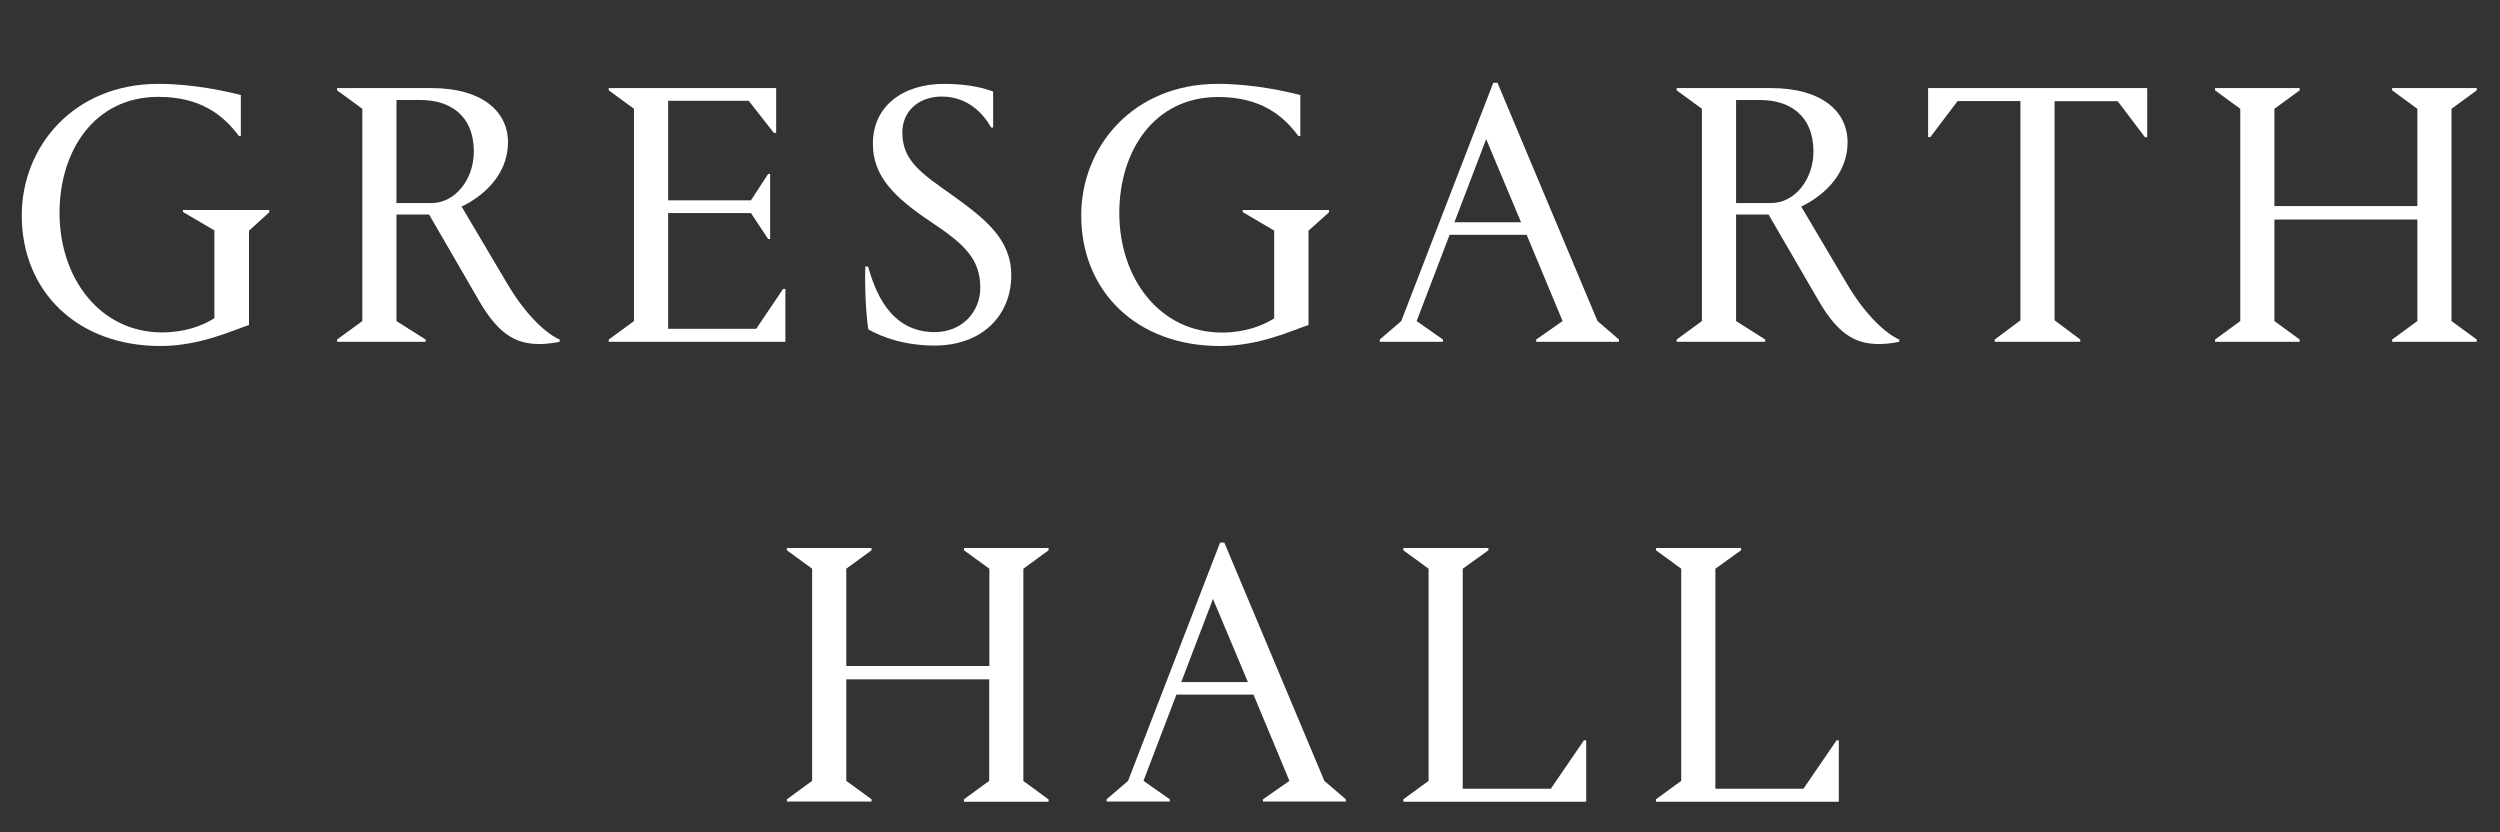
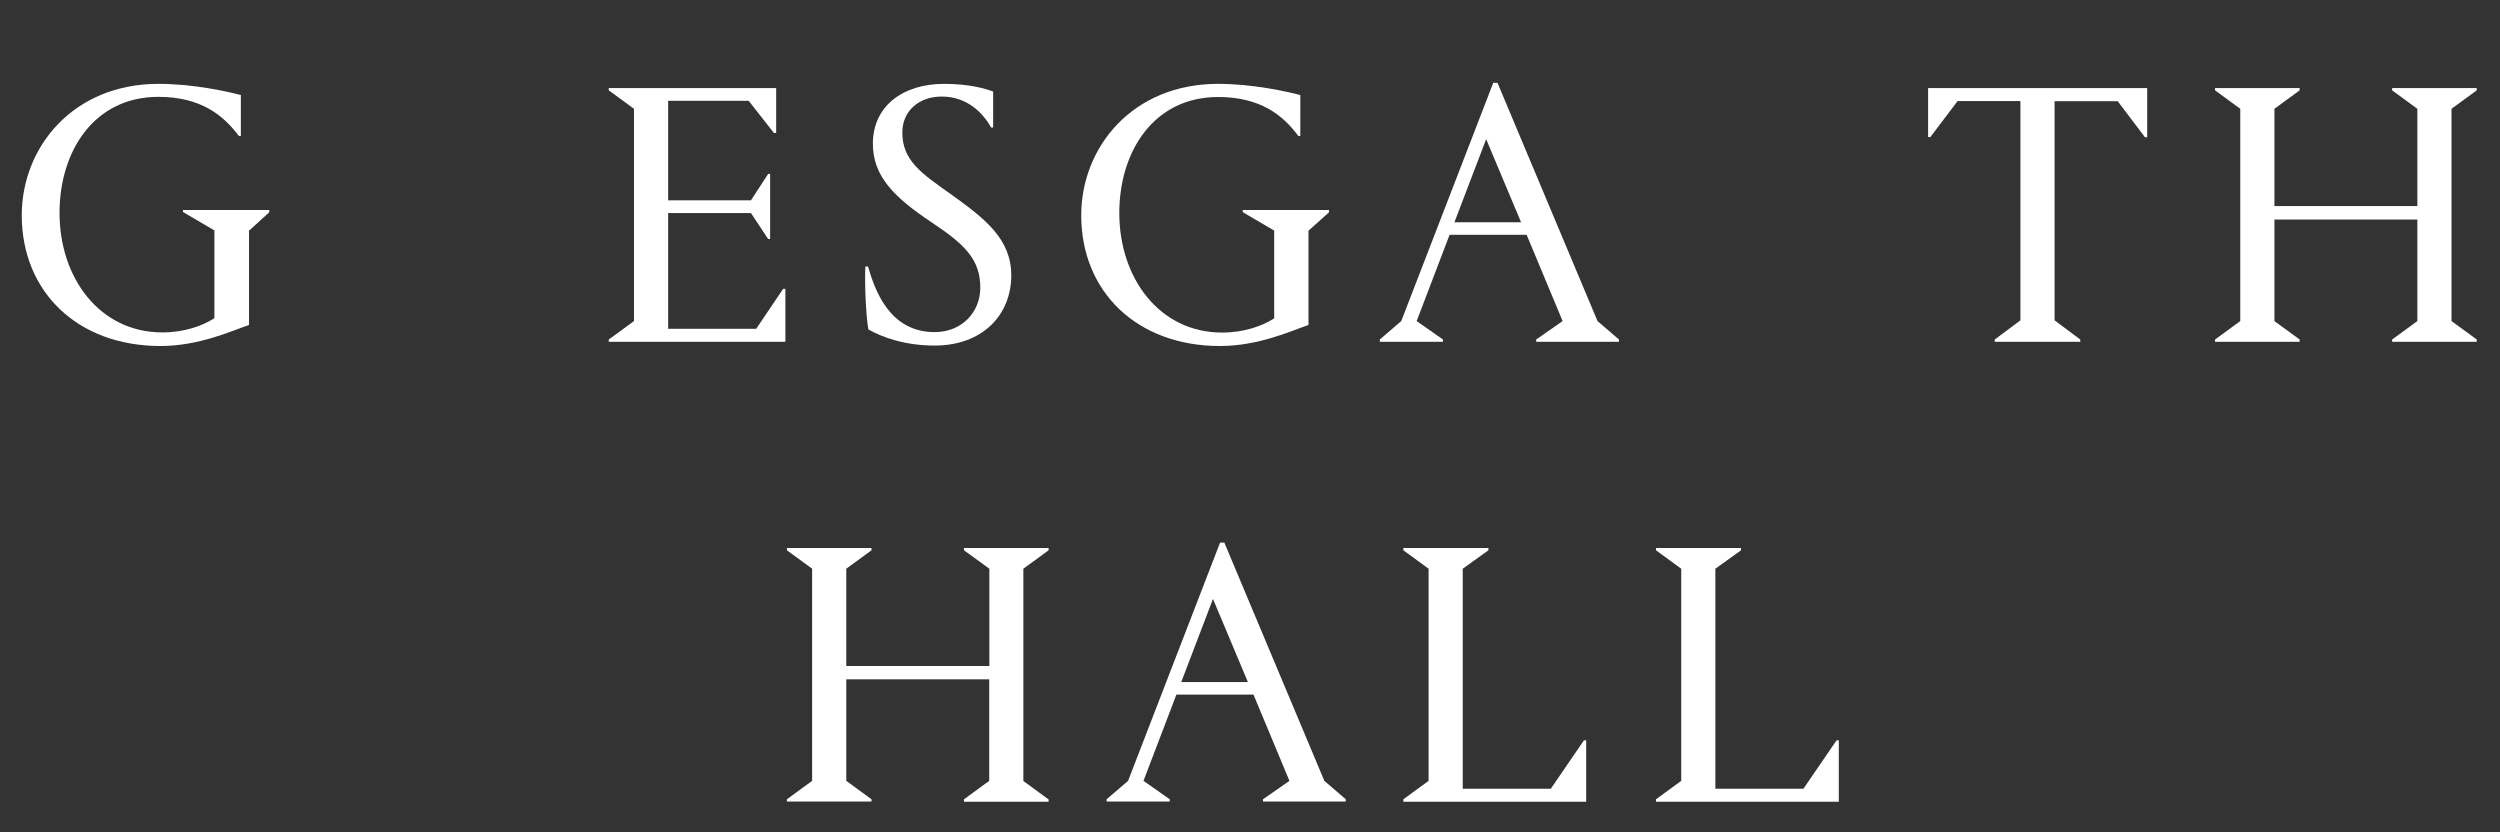
<svg xmlns="http://www.w3.org/2000/svg" version="1.1" id="Layer_1" x="0px" y="0px" viewBox="0 0 1654.6 550.9" style="enable-background:new 0 0 1654.6 550.9;" xml:space="preserve">
  <rect x="0" y="0" width="1654.6" height="550.9" fill="#333333" stroke="none" />
  <style type="text/css">
	.st0{fill:#FFFFFF;}
</style>
  <g>
    <path class="st0" d="M106.2,229c-55,0-91.8-36-91.8-86.5c0-45.1,34-87,90.5-87c23.3,0,45.6,5.1,54.5,7.4V90h-1.3   c-10.4-13.9-25.4-25.9-53.3-25.9c-42.4,0-65.4,35.8-65.4,76.8c0,43.1,26.6,79.1,68,79.1c14.5,0,26.6-4.3,34.5-9.4v-58.1l-20.8-12.2   V139h57.1v1.5l-13.4,12.2v62.4C154.1,218.6,132.3,229,106.2,229z" />
-     <path class="st0" d="M223.1,226.2v-1.5l16.7-12.2V72l-16.7-12.2v-1.5h62.6c33,0,50.5,15.2,50.5,35.8c0,22.6-17.8,36.5-30.7,42.6   l30.2,51c15.7,26.6,30.7,35.5,34.7,37v1.5c-1.3,0.3-7.9,1.5-12.7,1.5c-13.9,0-26.4-3.8-40.8-28.9L284,142h-21.6v70.5l19.3,12.2v1.5   H223.1z M262.4,66.2v68.2h23.1c16,0,28.1-16,28.1-34c0-24.6-16.5-34.2-35-34.2H262.4z" />
    <path class="st0" d="M402.9,226.2v-1.5l16.7-12.2V72l-16.7-12.2v-1.5h110.8V88h-1.5l-16.7-21.3h-53.3v65.9H497l11.4-17.5h1.3v43.1   h-1.3L497,141h-54.8v76.6h58.3l17.8-26.4h1.5v35H402.9z" />
    <path class="st0" d="M657.3,60.6v23.8H656c-5.1-9.1-15.5-20.5-32.7-20.5c-15,0-26.1,9.4-26.1,23.8c0,18.5,12.4,26.9,32.5,41.1   c22.3,16,39.6,29.4,39.6,53.5c0,25.9-18.8,46.4-50.7,46.4c-20,0-35-5.6-43.9-10.7c-1.5-8.9-2.5-28.1-2-41.6h1.8   c4.3,14.7,13.7,43.4,44.1,43.4c18,0,30.2-13.2,30.2-29.4c0-18.8-10.4-28.7-32-43.1c-25.1-16.7-39.1-30.7-39.1-52.2   c0-24.6,19.5-39.6,47.2-39.6C641.8,55.5,652.7,58.8,657.3,60.6z" />
    <path class="st0" d="M807.4,229c-55,0-91.8-36-91.8-86.5c0-45.1,34-87,90.5-87c23.3,0,45.6,5.1,54.5,7.4V90h-1.3   C849,76.1,834,64.2,806.2,64.2c-42.4,0-65.4,35.8-65.4,76.8c0,43.1,26.6,79.1,68,79.1c14.5,0,26.6-4.3,34.5-9.4v-58.1l-20.8-12.2   V139h57.1v1.5L866,152.7v62.4C855.4,218.6,833.5,229,807.4,229z" />
    <path class="st0" d="M955,224.7v1.5h-41.8v-1.5l14.2-12.2l60.9-157.7h2.8l66.2,157.7l14.2,12.2v1.5h-54.8v-1.5l17.5-12.2   l-23.8-57.1h-51l-21.8,57.1L955,224.7z M962.6,147.1h44.1l-23.1-55L962.6,147.1z" />
-     <path class="st0" d="M1109.7,226.2v-1.5l16.7-12.2V72l-16.7-12.2v-1.5h62.6c33,0,50.5,15.2,50.5,35.8c0,22.6-17.8,36.5-30.7,42.6   l30.2,51c15.7,26.6,30.7,35.5,34.7,37v1.5c-1.3,0.3-7.9,1.5-12.7,1.5c-13.9,0-26.4-3.8-40.8-28.9l-33-56.8H1149v70.5l19.3,12.2v1.5   H1109.7z M1149,66.2v68.2h23.1c16,0,28.1-16,28.1-34c0-24.6-16.5-34.2-35-34.2H1149z" />
    <path class="st0" d="M1421.1,58.3v32.5h-1.5l-18-23.8h-41.8V212l17,12.7v1.5h-56.6v-1.5l17-12.7V66.9h-41.6l-18,23.8h-1.5V58.3   H1421.1z" />
    <path class="st0" d="M1505.3,136.4h94.6V72l-16.7-12.2v-1.5h56v1.5L1622.5,72v140.5l16.7,12.2v1.5h-56v-1.5l16.7-12.2v-67.2h-94.6   v67.2l16.7,12.2v1.5h-56v-1.5l16.7-12.2V72L1466,59.8v-1.5h56v1.5L1505.3,72V136.4z" />
    <path class="st0" d="M560.2,440.8h94.6v-64.4L638,364.2v-1.5h56v1.5l-16.7,12.2v140.5l16.7,12.2v1.5h-56V529l16.7-12.2v-67.2h-94.6   v67.2l16.7,12.2v1.5h-56V529l16.7-12.2V376.4l-16.7-12.2v-1.5h56v1.5l-16.7,12.2V440.8z" />
    <path class="st0" d="M774.2,529v1.5h-41.8V529l14.2-12.2l60.9-157.7h2.8l66.2,157.7l14.2,12.2v1.5h-54.8V529l17.5-12.2l-23.8-57.1   h-51l-21.8,57.1L774.2,529z M781.8,451.4h44.1l-23.1-55L781.8,451.4z" />
    <path class="st0" d="M1048.3,490h1.5v40.6h-121V529l16.7-12.2V376.4l-16.7-12.2v-1.5h56.3v1.5l-17,12.2v145.6h58.3L1048.3,490z" />
    <path class="st0" d="M1215.5,490h1.5v40.6h-121V529l16.7-12.2V376.4l-16.7-12.2v-1.5h56.3v1.5l-17,12.2v145.6h58.3L1215.5,490z" />
  </g>
</svg>